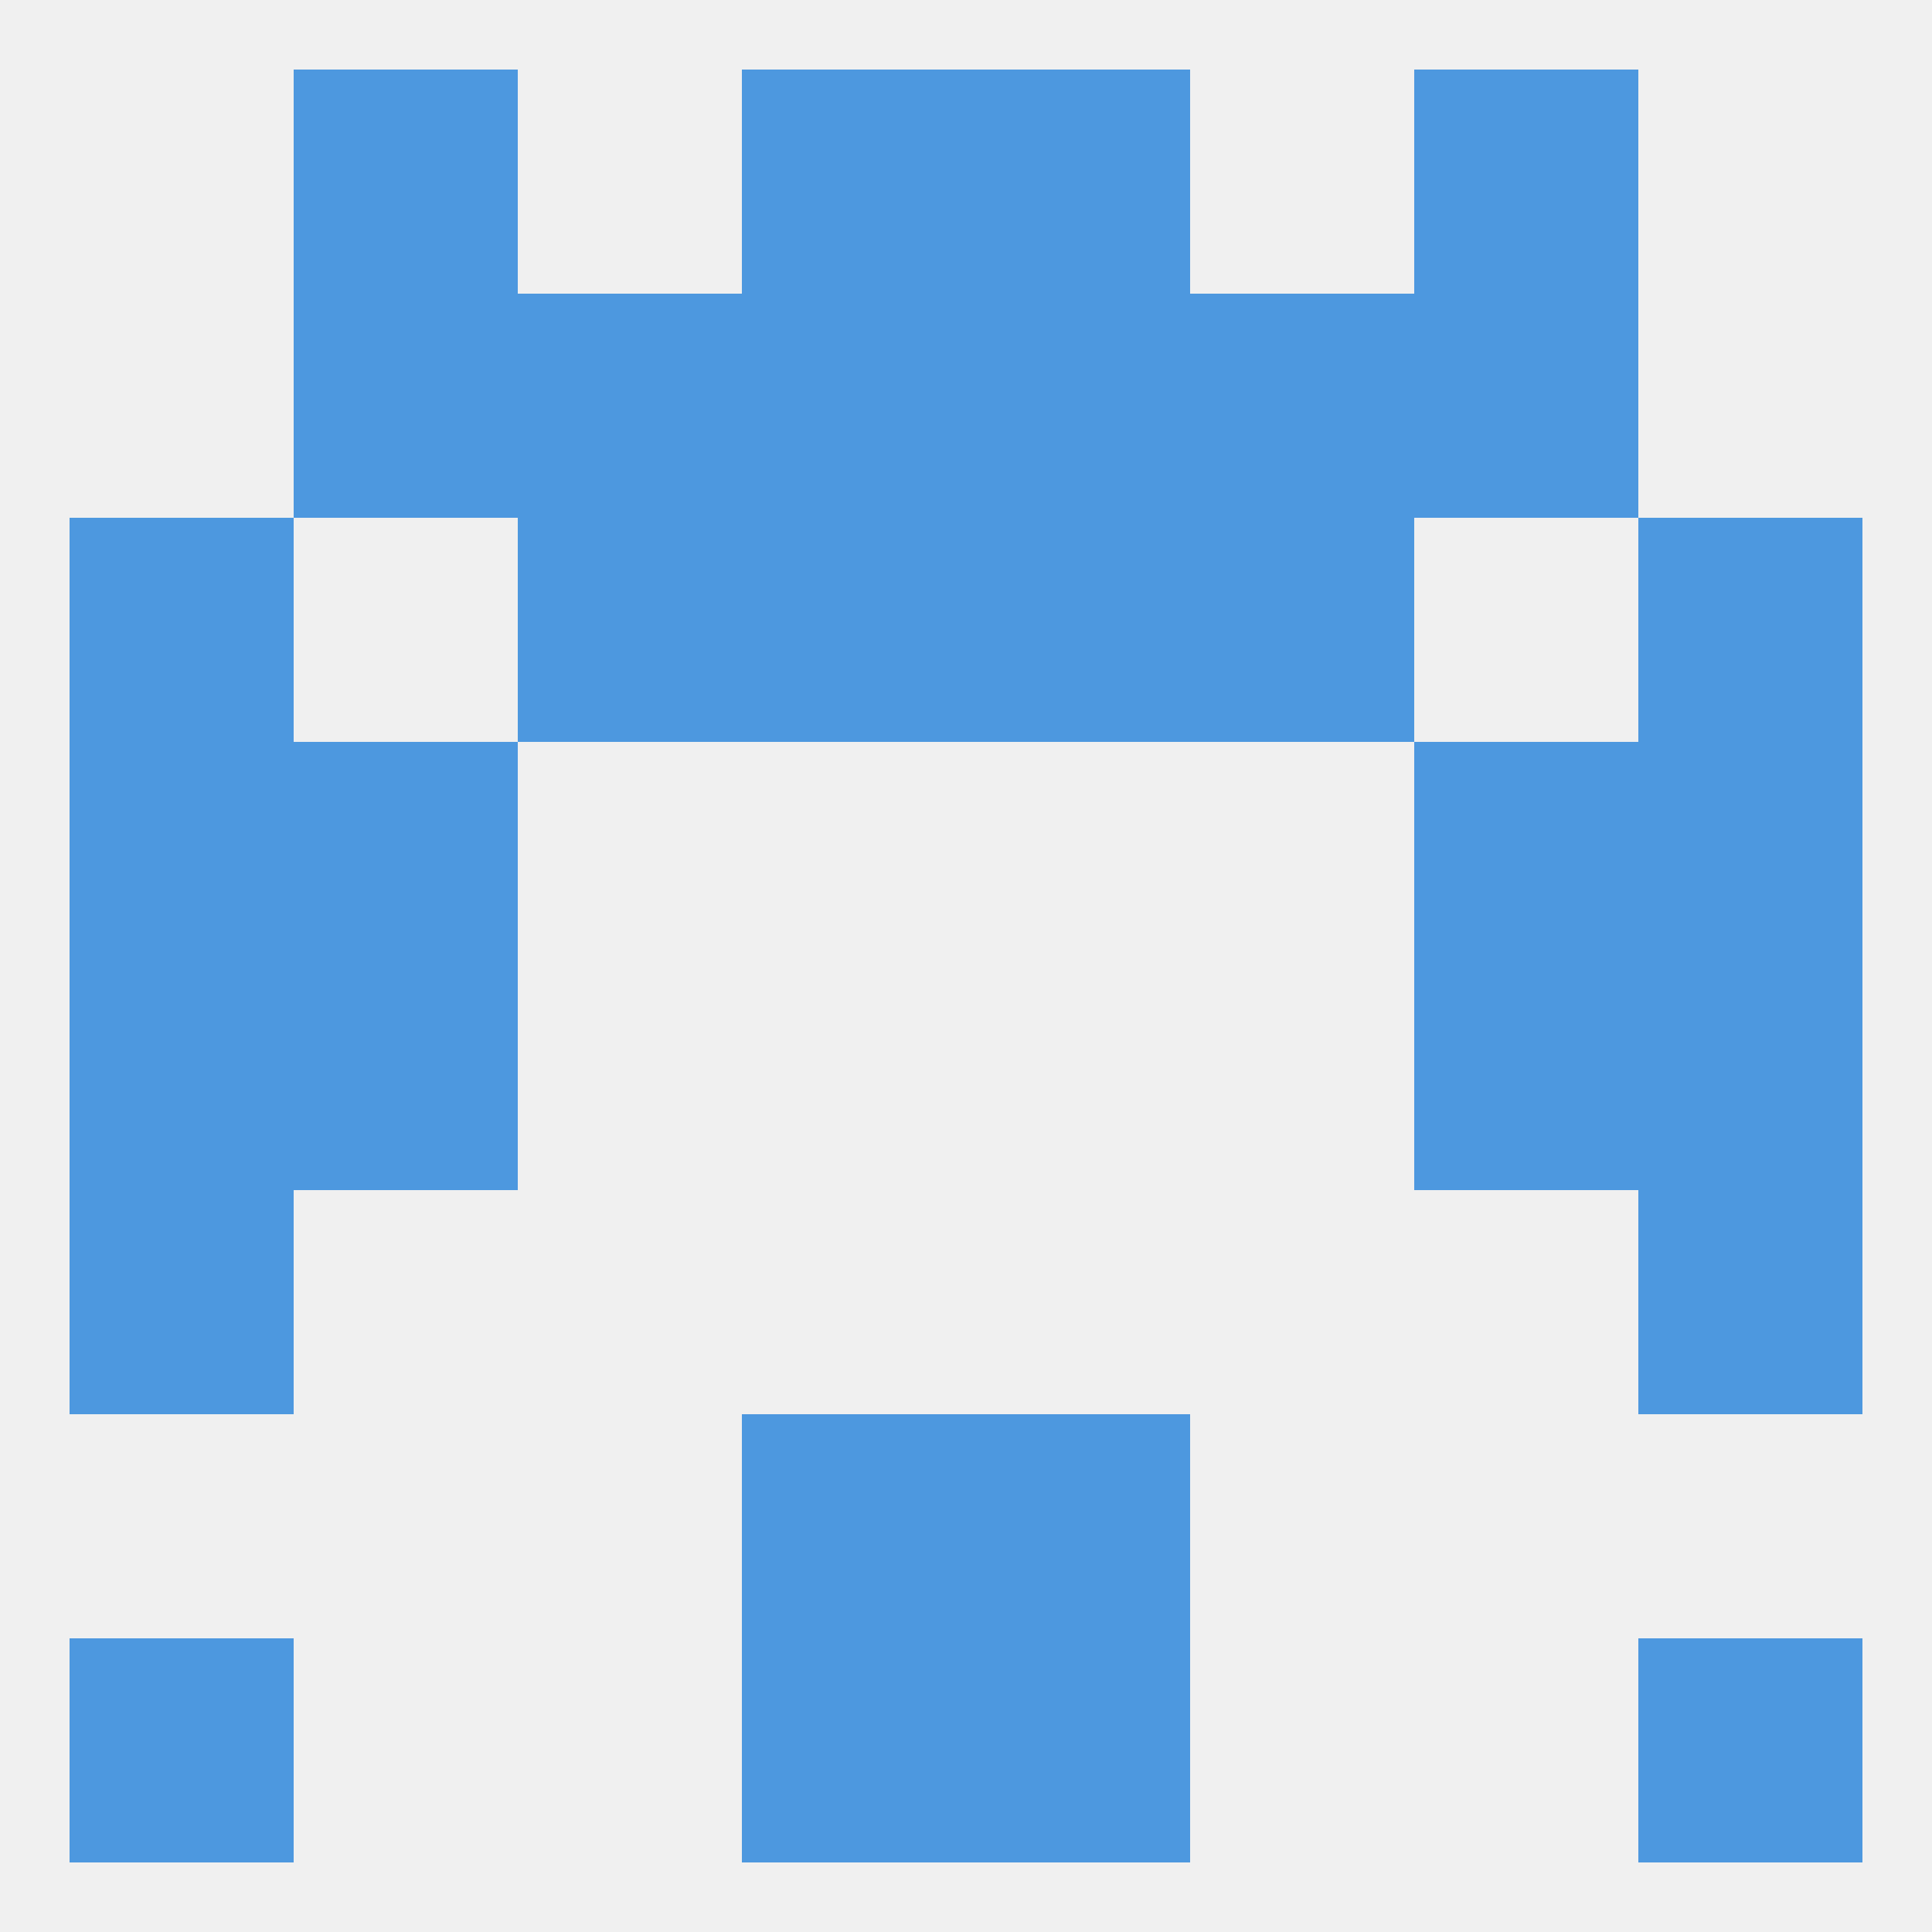
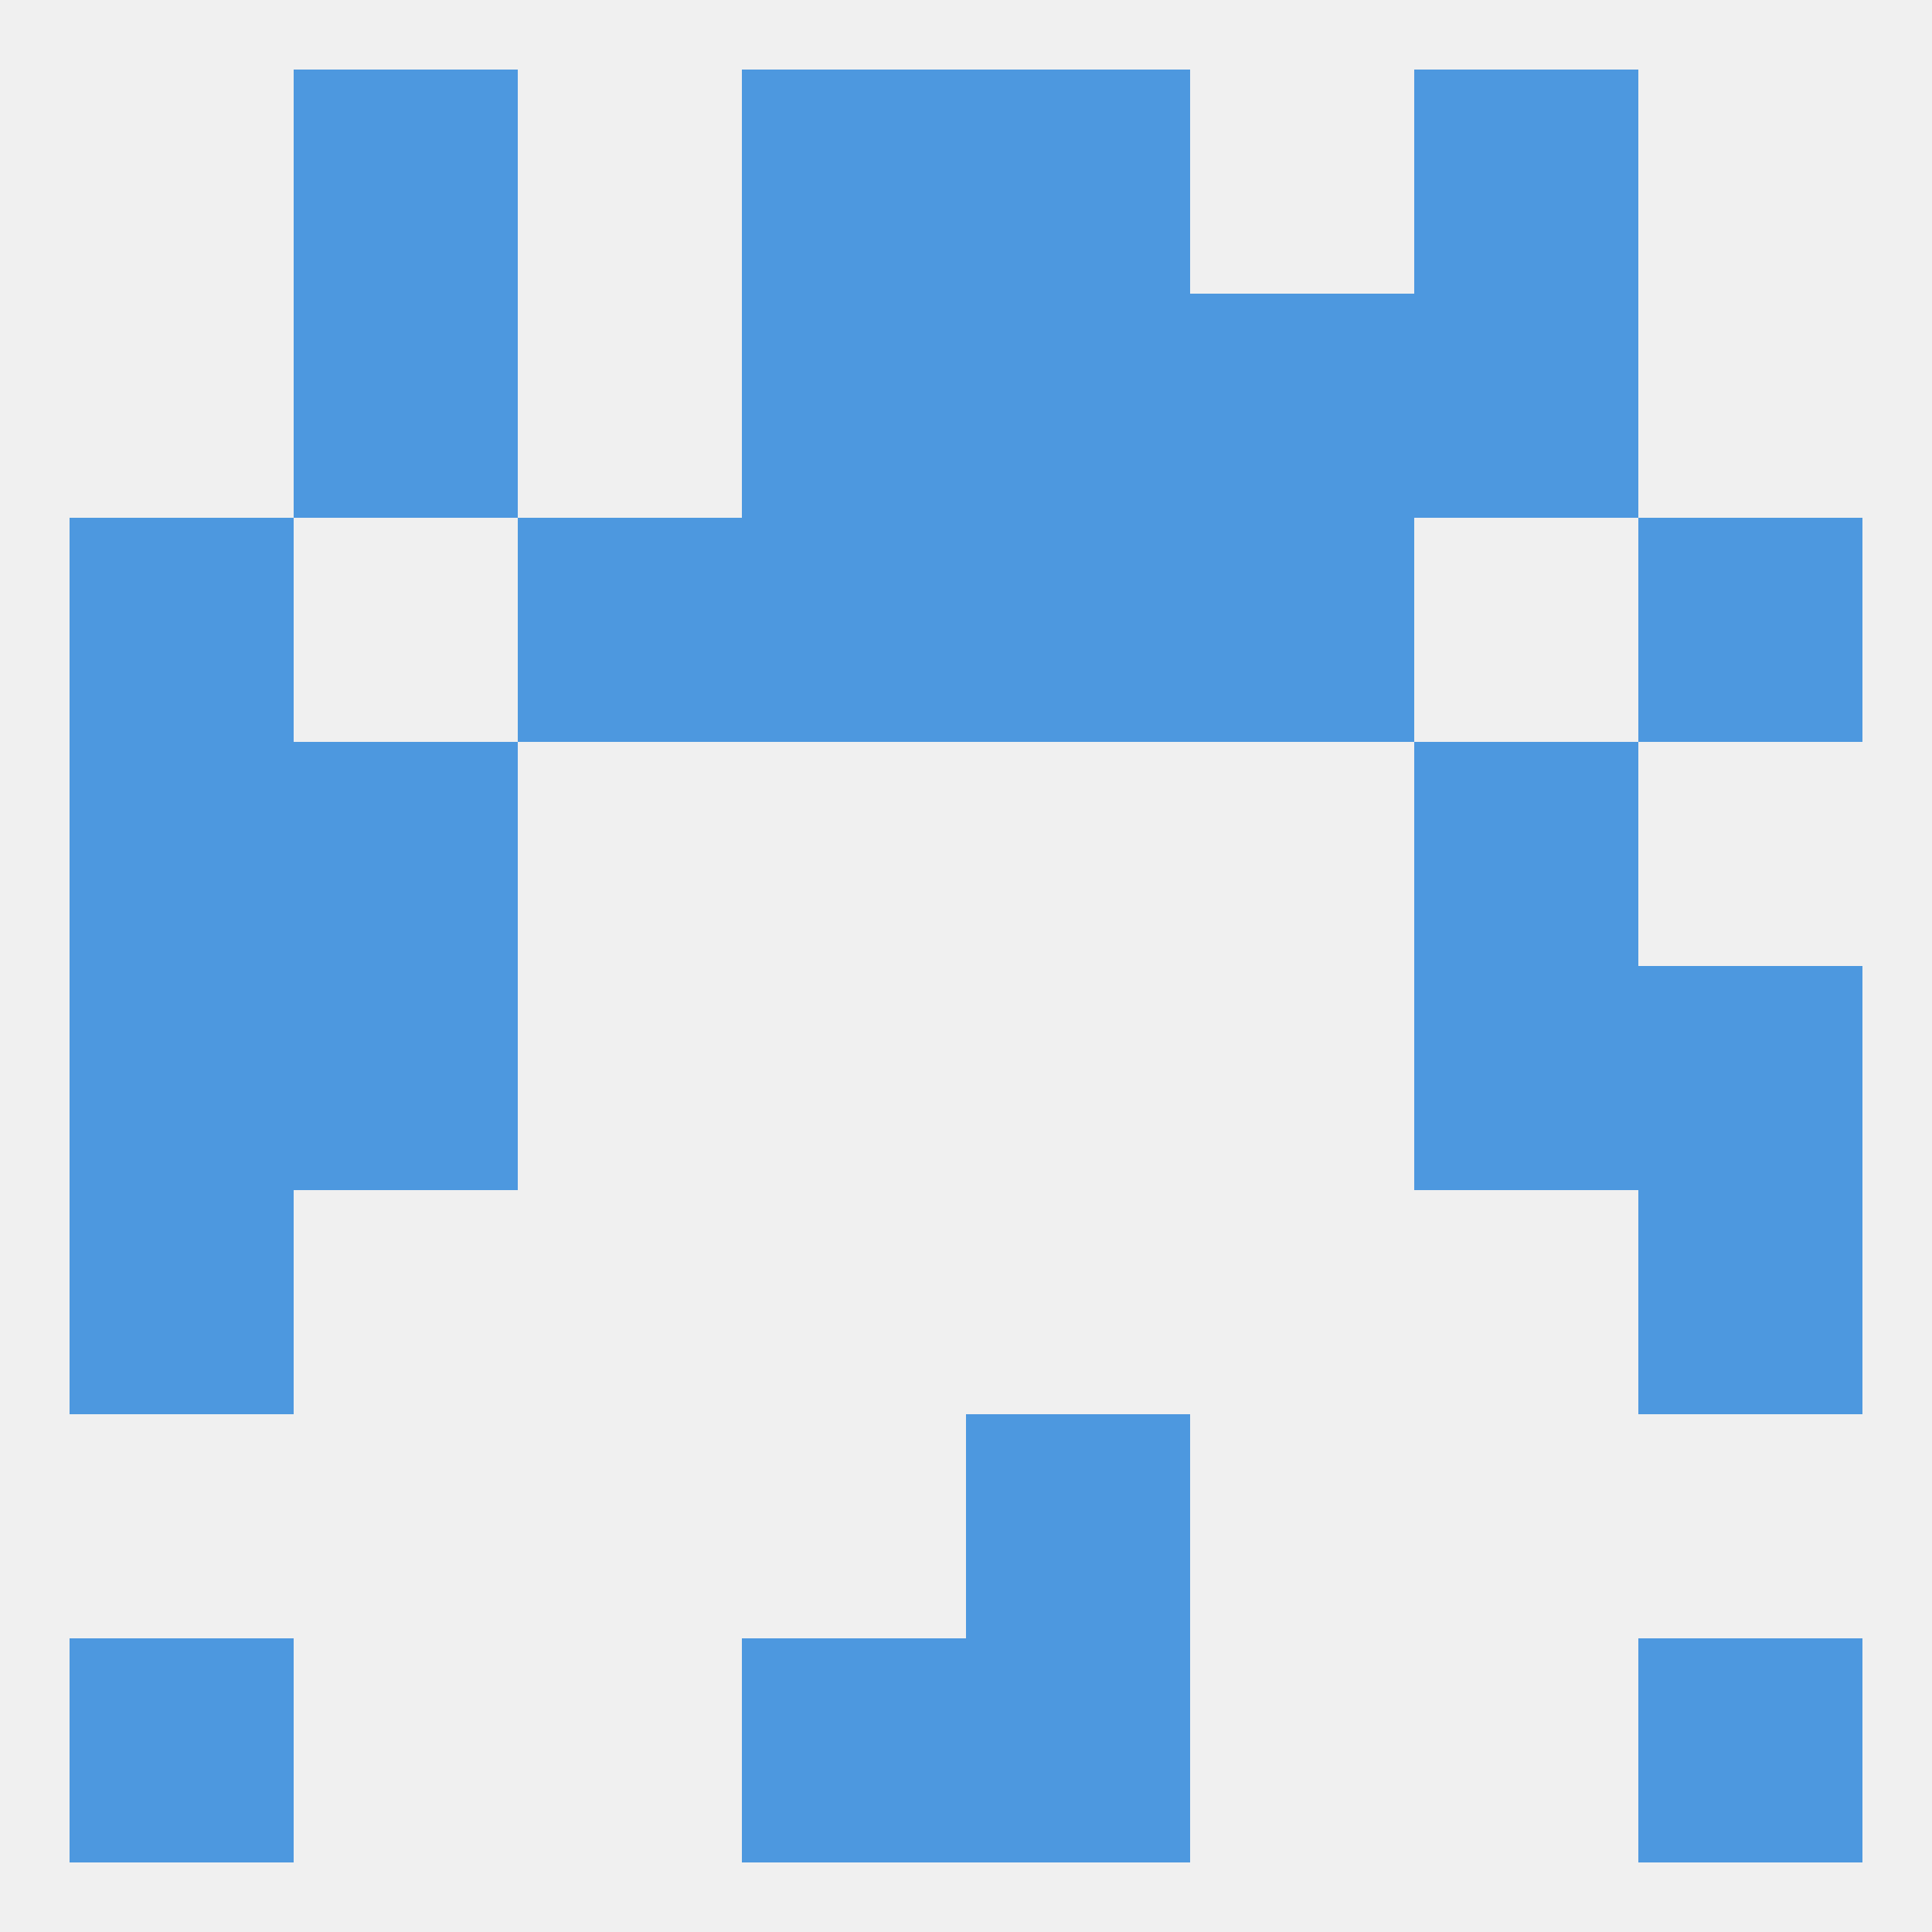
<svg xmlns="http://www.w3.org/2000/svg" version="1.1" baseprofile="full" width="250" height="250" viewBox="0 0 250 250">
  <rect width="100%" height="100%" fill="rgba(240,240,240,255)" />
  <rect x="9" y="212" width="29" height="29" fill="rgba(77,152,223,255)" />
  <rect x="212" y="212" width="29" height="29" fill="rgba(77,152,223,255)" />
  <rect x="96" y="212" width="29" height="29" fill="rgba(77,152,223,255)" />
  <rect x="125" y="212" width="29" height="29" fill="rgba(77,152,223,255)" />
-   <rect x="96" y="183" width="29" height="29" fill="rgba(77,152,223,255)" />
  <rect x="125" y="183" width="29" height="29" fill="rgba(77,152,223,255)" />
  <rect x="9" y="125" width="29" height="29" fill="rgba(77,152,223,255)" />
  <rect x="212" y="125" width="29" height="29" fill="rgba(77,152,223,255)" />
  <rect x="38" y="125" width="29" height="29" fill="rgba(77,152,223,255)" />
  <rect x="183" y="125" width="29" height="29" fill="rgba(77,152,223,255)" />
  <rect x="212" y="154" width="29" height="29" fill="rgba(77,152,223,255)" />
  <rect x="9" y="154" width="29" height="29" fill="rgba(77,152,223,255)" />
  <rect x="183" y="96" width="29" height="29" fill="rgba(77,152,223,255)" />
  <rect x="9" y="96" width="29" height="29" fill="rgba(77,152,223,255)" />
-   <rect x="212" y="96" width="29" height="29" fill="rgba(77,152,223,255)" />
  <rect x="38" y="96" width="29" height="29" fill="rgba(77,152,223,255)" />
  <rect x="67" y="67" width="29" height="29" fill="rgba(77,152,223,255)" />
  <rect x="154" y="67" width="29" height="29" fill="rgba(77,152,223,255)" />
  <rect x="96" y="67" width="29" height="29" fill="rgba(77,152,223,255)" />
  <rect x="125" y="67" width="29" height="29" fill="rgba(77,152,223,255)" />
  <rect x="9" y="67" width="29" height="29" fill="rgba(77,152,223,255)" />
  <rect x="212" y="67" width="29" height="29" fill="rgba(77,152,223,255)" />
  <rect x="125" y="38" width="29" height="29" fill="rgba(77,152,223,255)" />
  <rect x="38" y="38" width="29" height="29" fill="rgba(77,152,223,255)" />
  <rect x="183" y="38" width="29" height="29" fill="rgba(77,152,223,255)" />
-   <rect x="67" y="38" width="29" height="29" fill="rgba(77,152,223,255)" />
  <rect x="154" y="38" width="29" height="29" fill="rgba(77,152,223,255)" />
  <rect x="96" y="38" width="29" height="29" fill="rgba(77,152,223,255)" />
  <rect x="38" y="9" width="29" height="29" fill="rgba(77,152,223,255)" />
  <rect x="183" y="9" width="29" height="29" fill="rgba(77,152,223,255)" />
  <rect x="96" y="9" width="29" height="29" fill="rgba(77,152,223,255)" />
  <rect x="125" y="9" width="29" height="29" fill="rgba(77,152,223,255)" />
</svg>